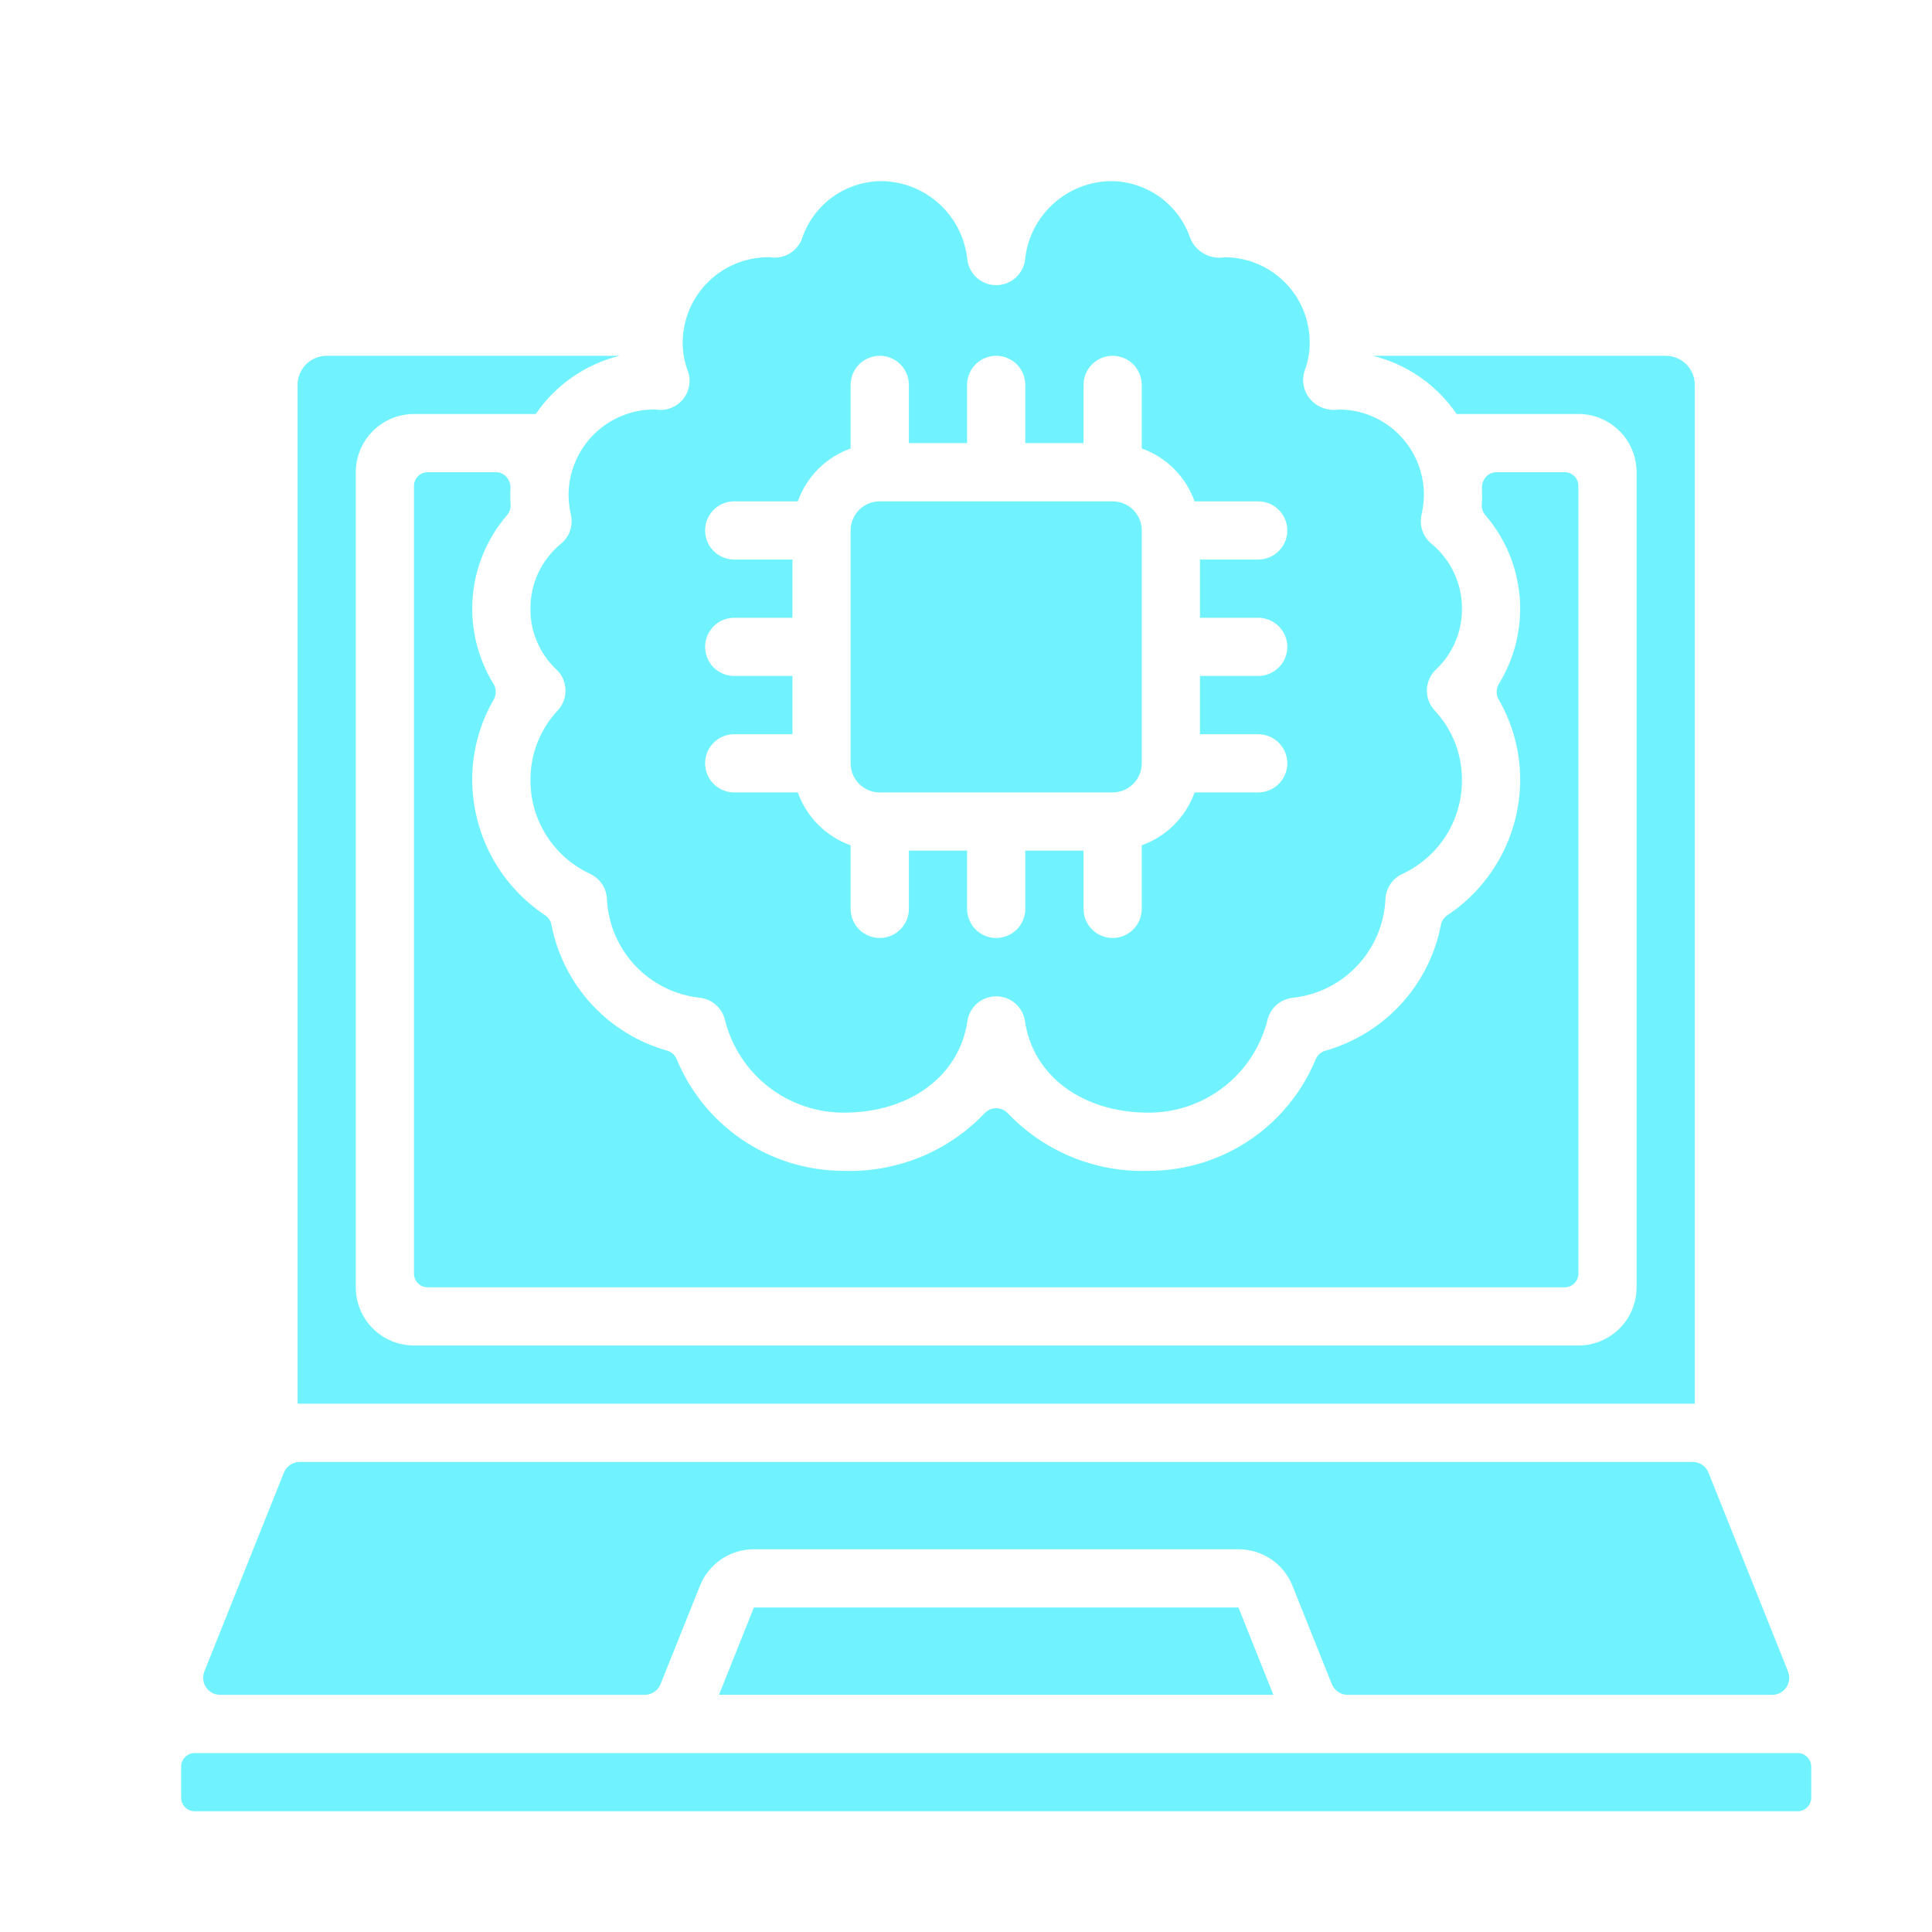
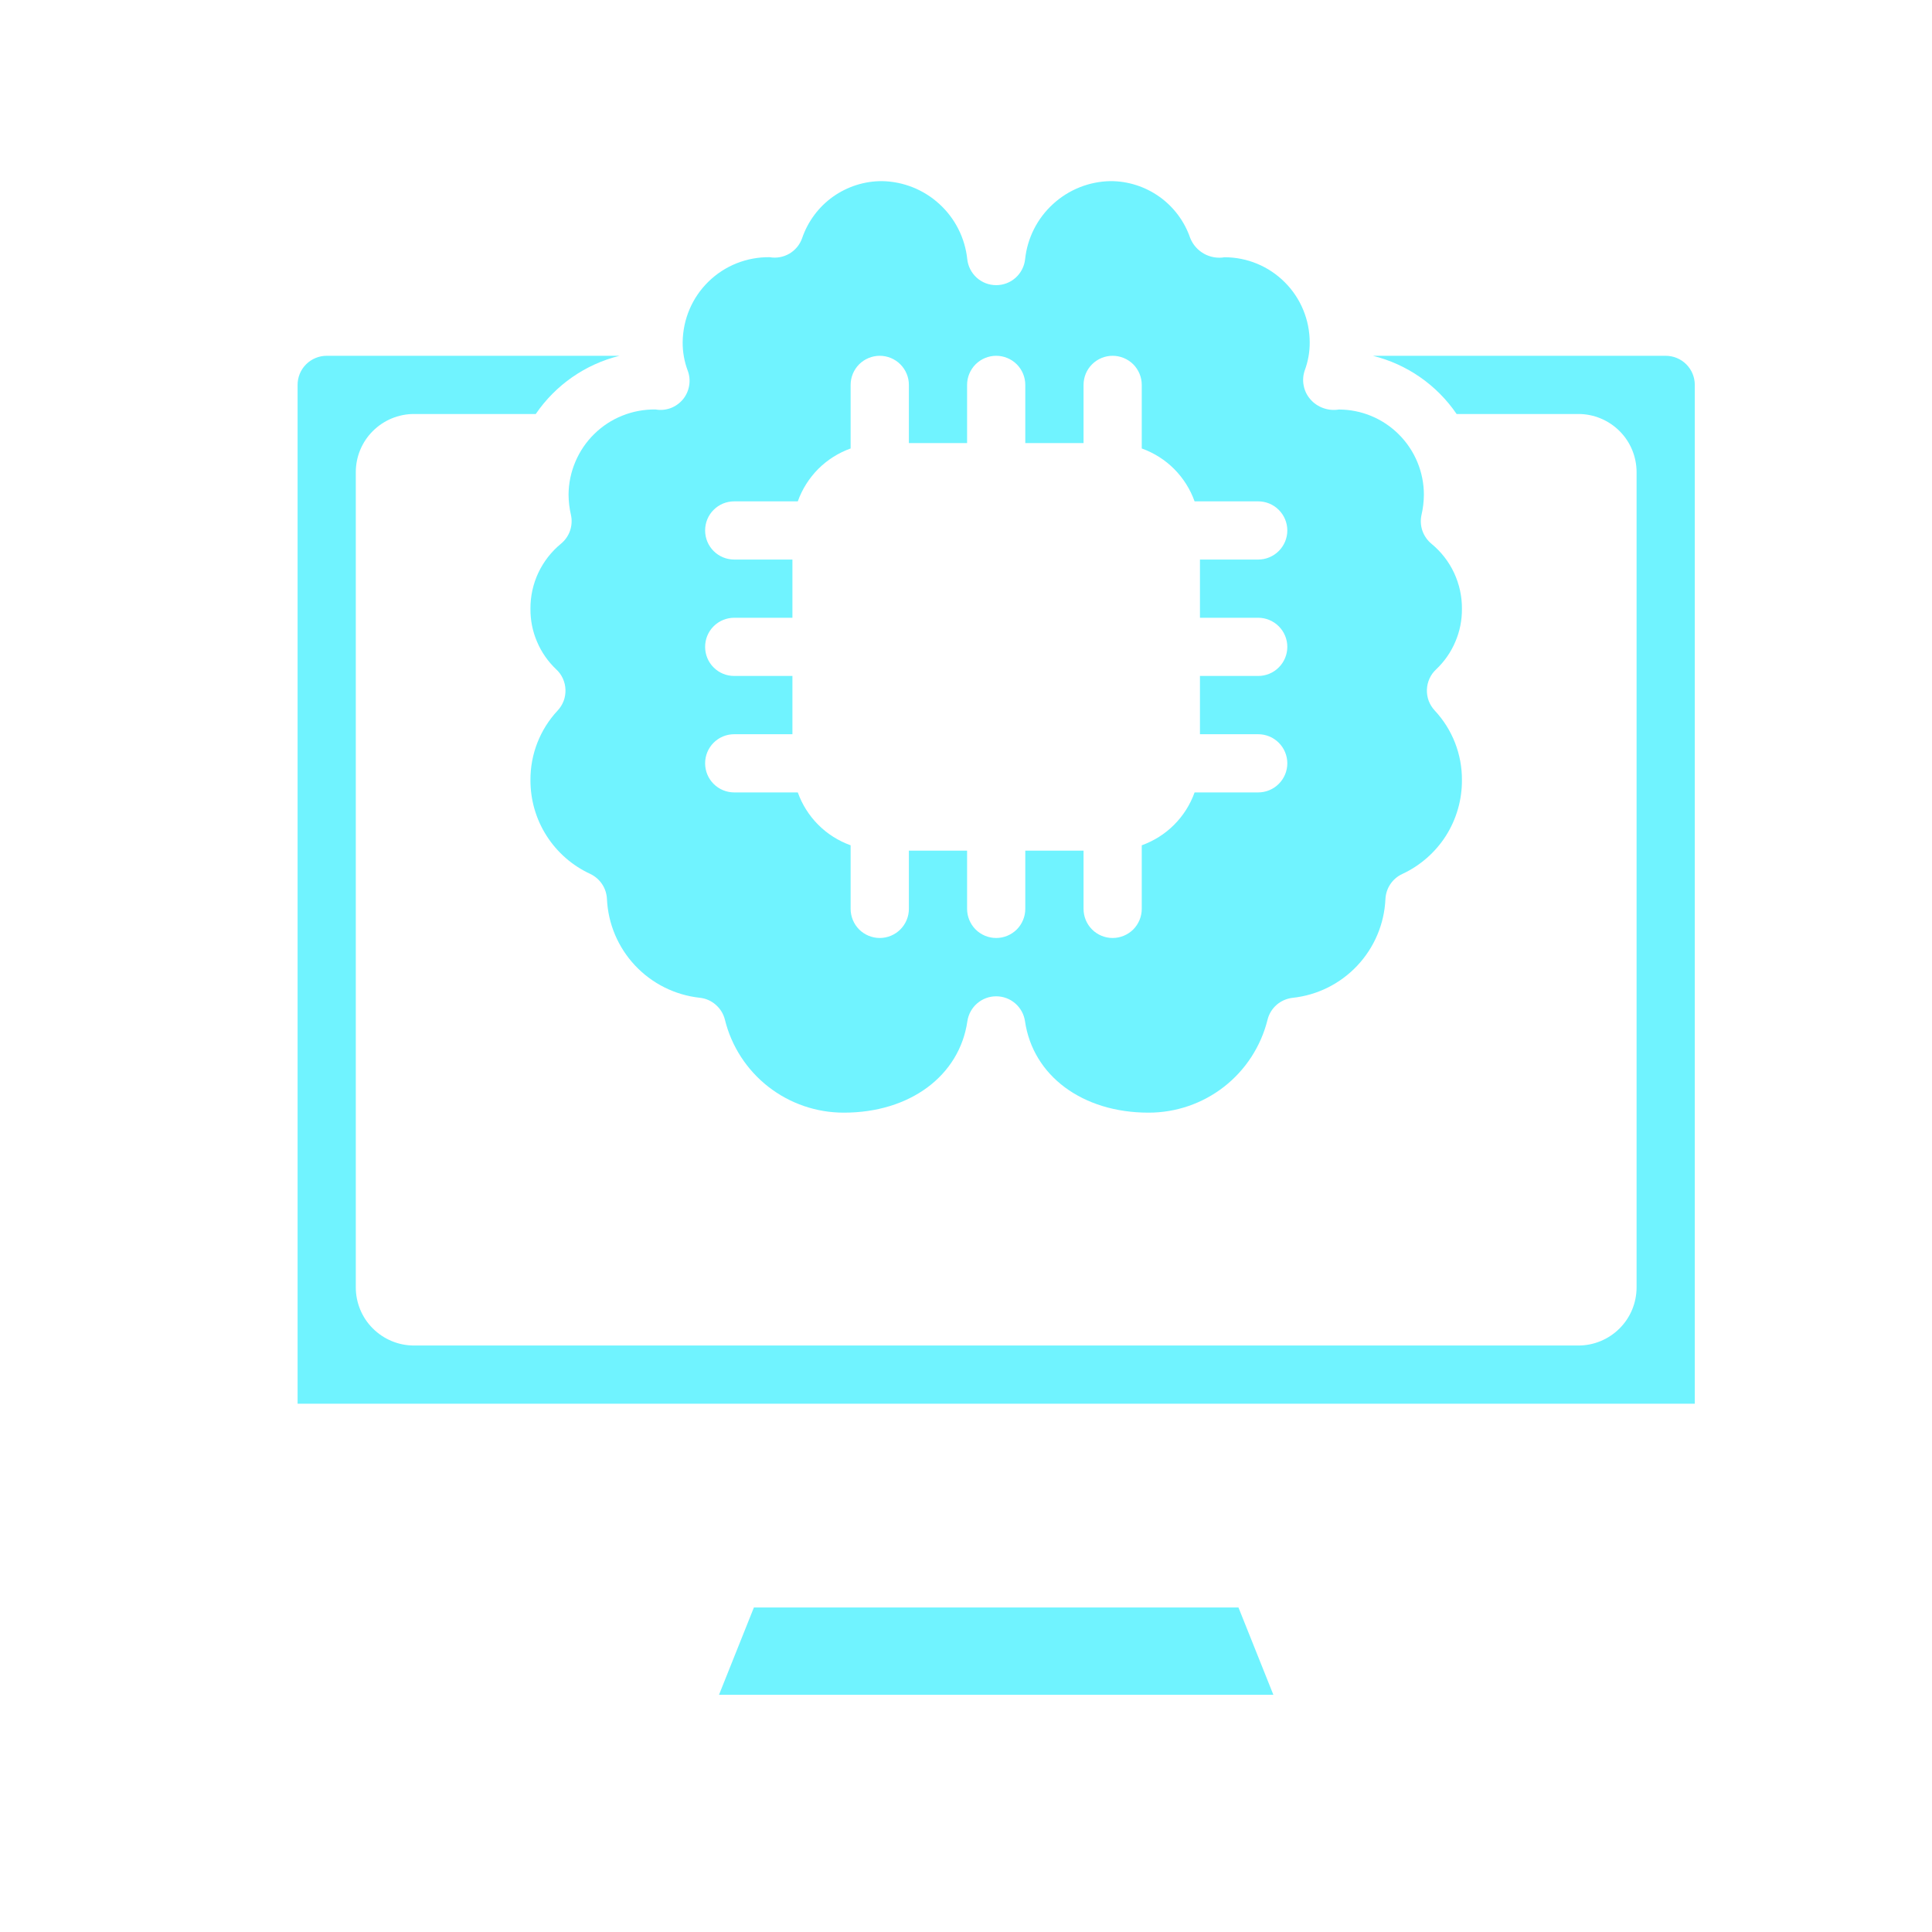
<svg xmlns="http://www.w3.org/2000/svg" width="32" height="32" viewBox="0 0 32 32" fill="none">
-   <path d="M29.774 29.036H3.226C3.101 29.036 3 29.137 3 29.262V29.774C3 29.899 3.101 30 3.226 30H29.774C29.899 30 30 29.899 30 29.774V29.262C30 29.137 29.899 29.036 29.774 29.036Z" fill="#70F3FF" />
  <path d="M12.487 26.625L11.909 28.071H21.091L20.513 26.625H12.487Z" fill="#70F3FF" />
-   <path d="M21.408 26.267L22.059 27.894C22.102 28.001 22.206 28.072 22.321 28.072H29.353C29.553 28.072 29.689 27.87 29.615 27.684L28.298 24.392C28.255 24.285 28.151 24.214 28.036 24.214H4.964C4.849 24.214 4.745 24.285 4.702 24.392L3.385 27.684C3.311 27.87 3.447 28.072 3.647 28.072H10.679C10.794 28.072 10.898 28.001 10.941 27.894L11.593 26.267C11.664 26.088 11.787 25.934 11.947 25.826C12.106 25.718 12.294 25.66 12.487 25.661H20.513C20.706 25.66 20.894 25.718 21.054 25.826C21.214 25.934 21.337 26.087 21.408 26.267Z" fill="#70F3FF" />
  <path d="M27.589 5.893H22.739C23.304 6.033 23.798 6.376 24.126 6.857H26.143C26.399 6.857 26.644 6.959 26.825 7.14C27.006 7.32 27.107 7.566 27.107 7.821V21.322C27.107 21.577 27.006 21.823 26.825 22.003C26.644 22.184 26.399 22.286 26.143 22.286H6.857C6.601 22.286 6.356 22.184 6.175 22.003C5.994 21.823 5.893 21.577 5.893 21.322V7.821C5.893 7.566 5.994 7.32 6.175 7.14C6.356 6.959 6.601 6.857 6.857 6.857H8.874C9.202 6.376 9.696 6.033 10.261 5.893H5.411C5.283 5.893 5.16 5.944 5.07 6.034C4.979 6.125 4.929 6.247 4.929 6.375V23.25H28.071V6.375C28.071 6.247 28.021 6.125 27.93 6.034C27.84 5.944 27.717 5.893 27.589 5.893Z" fill="#70F3FF" />
  <path d="M21.693 5.67C21.692 5.296 21.544 4.938 21.279 4.674C21.015 4.41 20.657 4.261 20.283 4.261C20.166 4.281 20.045 4.26 19.941 4.202C19.838 4.144 19.757 4.052 19.713 3.941C19.619 3.666 19.44 3.427 19.203 3.258C18.966 3.09 18.682 2.999 18.392 3C18.039 3.006 17.701 3.141 17.441 3.38C17.18 3.618 17.016 3.943 16.979 4.294C16.966 4.412 16.91 4.521 16.822 4.6C16.733 4.68 16.619 4.723 16.5 4.723C16.381 4.723 16.267 4.68 16.178 4.6C16.09 4.521 16.034 4.412 16.021 4.294C15.984 3.943 15.82 3.618 15.56 3.38C15.3 3.141 14.961 3.006 14.609 3C14.318 2.999 14.034 3.09 13.797 3.258C13.56 3.427 13.382 3.666 13.287 3.941C13.25 4.05 13.175 4.141 13.077 4.2C12.978 4.258 12.862 4.28 12.749 4.26C12.562 4.257 12.375 4.292 12.201 4.361C12.027 4.43 11.868 4.534 11.734 4.665C11.6 4.796 11.493 4.952 11.42 5.125C11.347 5.297 11.309 5.483 11.307 5.67C11.306 5.828 11.334 5.986 11.389 6.134C11.42 6.214 11.429 6.3 11.415 6.384C11.402 6.468 11.366 6.548 11.312 6.614C11.258 6.679 11.187 6.73 11.107 6.76C11.027 6.789 10.941 6.797 10.857 6.782C10.669 6.78 10.483 6.814 10.309 6.884C10.135 6.953 9.977 7.056 9.843 7.188C9.709 7.319 9.603 7.475 9.53 7.648C9.457 7.82 9.418 8.005 9.417 8.193C9.418 8.306 9.431 8.419 9.457 8.53C9.476 8.617 9.47 8.708 9.441 8.792C9.412 8.876 9.359 8.95 9.291 9.006C9.132 9.137 9.004 9.301 8.916 9.488C8.829 9.674 8.784 9.878 8.786 10.084C8.784 10.271 8.821 10.457 8.895 10.629C8.968 10.802 9.076 10.957 9.212 11.086C9.259 11.129 9.297 11.181 9.323 11.239C9.349 11.297 9.364 11.359 9.366 11.423C9.368 11.486 9.358 11.55 9.336 11.609C9.313 11.668 9.28 11.723 9.236 11.769C8.944 12.082 8.783 12.494 8.786 12.921C8.785 13.248 8.877 13.568 9.053 13.843C9.229 14.119 9.48 14.338 9.777 14.475C9.856 14.513 9.924 14.571 9.973 14.645C10.022 14.718 10.049 14.804 10.053 14.892C10.072 15.303 10.238 15.693 10.519 15.992C10.801 16.292 11.18 16.481 11.589 16.526C11.688 16.536 11.78 16.576 11.855 16.642C11.93 16.707 11.983 16.793 12.007 16.89C12.115 17.33 12.369 17.721 12.726 18C13.084 18.279 13.525 18.43 13.978 18.429C15.07 18.429 15.892 17.819 16.023 16.913C16.04 16.799 16.098 16.694 16.185 16.619C16.273 16.543 16.384 16.502 16.5 16.502C16.616 16.502 16.727 16.543 16.815 16.619C16.902 16.694 16.96 16.799 16.977 16.913C17.108 17.819 17.93 18.429 19.022 18.429C19.475 18.43 19.916 18.279 20.273 18.001C20.631 17.722 20.884 17.331 20.994 16.892C21.017 16.795 21.07 16.709 21.145 16.643C21.22 16.578 21.313 16.538 21.411 16.527C21.82 16.483 22.199 16.294 22.481 15.994C22.762 15.695 22.928 15.305 22.947 14.894C22.951 14.806 22.978 14.72 23.027 14.647C23.076 14.573 23.144 14.514 23.224 14.477C23.52 14.34 23.772 14.12 23.948 13.845C24.123 13.569 24.216 13.248 24.214 12.921C24.217 12.494 24.056 12.082 23.764 11.769C23.721 11.723 23.687 11.668 23.664 11.609C23.642 11.55 23.632 11.486 23.634 11.423C23.636 11.359 23.651 11.297 23.677 11.239C23.703 11.181 23.741 11.129 23.788 11.086C23.924 10.957 24.032 10.802 24.105 10.629C24.179 10.457 24.216 10.271 24.214 10.084C24.216 9.878 24.171 9.675 24.084 9.488C23.997 9.302 23.869 9.138 23.71 9.007C23.642 8.951 23.59 8.877 23.56 8.793C23.531 8.709 23.525 8.618 23.544 8.531C23.57 8.42 23.583 8.307 23.584 8.194C23.584 7.82 23.435 7.461 23.171 7.197C22.907 6.932 22.549 6.783 22.175 6.783C22.088 6.797 22 6.789 21.917 6.759C21.835 6.73 21.761 6.68 21.704 6.614C21.647 6.549 21.609 6.471 21.593 6.386C21.576 6.302 21.583 6.215 21.611 6.134C21.666 5.986 21.694 5.828 21.693 5.67ZM20.839 10.232C20.967 10.232 21.09 10.283 21.18 10.373C21.271 10.464 21.322 10.586 21.322 10.714C21.322 10.842 21.271 10.965 21.18 11.055C21.09 11.146 20.967 11.196 20.839 11.196H19.875V12.161H20.839C20.967 12.161 21.09 12.211 21.18 12.302C21.271 12.392 21.322 12.515 21.322 12.643C21.322 12.771 21.271 12.893 21.18 12.984C21.09 13.074 20.967 13.125 20.839 13.125H19.786C19.714 13.327 19.598 13.51 19.447 13.661C19.296 13.813 19.112 13.928 18.911 14.001V15.054C18.911 15.181 18.86 15.304 18.77 15.395C18.679 15.485 18.556 15.536 18.429 15.536C18.301 15.536 18.178 15.485 18.088 15.395C17.997 15.304 17.947 15.181 17.947 15.054V14.089H16.982V15.054C16.982 15.181 16.931 15.304 16.841 15.395C16.75 15.485 16.628 15.536 16.5 15.536C16.372 15.536 16.25 15.485 16.159 15.395C16.069 15.304 16.018 15.181 16.018 15.054V14.089H15.054V15.054C15.054 15.181 15.003 15.304 14.912 15.395C14.822 15.485 14.699 15.536 14.572 15.536C14.444 15.536 14.321 15.485 14.23 15.395C14.14 15.304 14.089 15.181 14.089 15.054V14.001C13.888 13.928 13.704 13.813 13.553 13.661C13.402 13.51 13.286 13.327 13.214 13.125H12.161C12.033 13.125 11.91 13.074 11.82 12.984C11.729 12.893 11.679 12.771 11.679 12.643C11.679 12.515 11.729 12.392 11.82 12.302C11.91 12.211 12.033 12.161 12.161 12.161H13.125V11.196H12.161C12.033 11.196 11.91 11.146 11.82 11.055C11.729 10.965 11.679 10.842 11.679 10.714C11.679 10.586 11.729 10.464 11.82 10.373C11.91 10.283 12.033 10.232 12.161 10.232H13.125V9.268H12.161C12.033 9.268 11.91 9.217 11.82 9.127C11.729 9.036 11.679 8.914 11.679 8.786C11.679 8.658 11.729 8.535 11.82 8.445C11.91 8.354 12.033 8.304 12.161 8.304H13.214C13.286 8.102 13.402 7.919 13.553 7.767C13.704 7.616 13.888 7.5 14.089 7.428V6.375C14.089 6.247 14.14 6.125 14.23 6.034C14.321 5.944 14.444 5.893 14.572 5.893C14.699 5.893 14.822 5.944 14.912 6.034C15.003 6.125 15.054 6.247 15.054 6.375V7.339H16.018V6.375C16.018 6.247 16.069 6.125 16.159 6.034C16.25 5.944 16.372 5.893 16.5 5.893C16.628 5.893 16.75 5.944 16.841 6.034C16.931 6.125 16.982 6.247 16.982 6.375V7.339H17.947V6.375C17.947 6.247 17.997 6.125 18.088 6.034C18.178 5.944 18.301 5.893 18.429 5.893C18.556 5.893 18.679 5.944 18.77 6.034C18.86 6.125 18.911 6.247 18.911 6.375V7.428C19.112 7.5 19.296 7.616 19.447 7.767C19.598 7.919 19.714 8.102 19.786 8.304H20.839C20.967 8.304 21.09 8.354 21.18 8.445C21.271 8.535 21.322 8.658 21.322 8.786C21.322 8.914 21.271 9.036 21.18 9.127C21.09 9.217 20.967 9.268 20.839 9.268H19.875V10.232H20.839Z" fill="#70F3FF" />
-   <path d="M23.973 15.159C23.917 15.196 23.879 15.254 23.866 15.319C23.771 15.812 23.54 16.268 23.199 16.638C22.861 17.003 22.43 17.267 21.953 17.403C21.88 17.424 21.82 17.477 21.791 17.547C21.573 18.074 21.207 18.529 20.737 18.857C20.234 19.207 19.635 19.394 19.022 19.393C18.538 19.409 18.058 19.31 17.62 19.106C17.27 18.943 16.953 18.715 16.688 18.435C16.587 18.329 16.413 18.329 16.312 18.435C16.047 18.715 15.73 18.943 15.38 19.106C14.941 19.31 14.461 19.409 13.978 19.393C13.365 19.394 12.766 19.207 12.262 18.856C11.792 18.529 11.427 18.073 11.209 17.545C11.18 17.475 11.12 17.422 11.047 17.401C10.57 17.266 10.139 17.002 9.801 16.636C9.46 16.267 9.229 15.81 9.134 15.318C9.121 15.252 9.083 15.195 9.027 15.158C8.673 14.923 8.38 14.607 8.17 14.236C7.944 13.835 7.824 13.382 7.821 12.921C7.82 12.452 7.943 11.992 8.177 11.587C8.224 11.506 8.222 11.406 8.173 11.326C7.915 10.906 7.793 10.414 7.827 9.919C7.863 9.407 8.063 8.922 8.396 8.535C8.44 8.485 8.462 8.419 8.457 8.352C8.451 8.264 8.45 8.176 8.455 8.088C8.462 7.948 8.356 7.821 8.216 7.821H7.083C6.958 7.821 6.857 7.923 6.857 8.047V21.096C6.857 21.22 6.958 21.322 7.083 21.322H25.917C26.042 21.322 26.143 21.22 26.143 21.096V8.047C26.143 7.923 26.042 7.821 25.917 7.821H24.784C24.644 7.821 24.538 7.948 24.545 8.088C24.549 8.176 24.549 8.264 24.543 8.352C24.538 8.419 24.56 8.485 24.604 8.535C24.937 8.922 25.137 9.407 25.173 9.919C25.207 10.414 25.085 10.906 24.827 11.326C24.778 11.406 24.776 11.506 24.823 11.587C25.057 11.992 25.18 12.452 25.179 12.921C25.177 13.382 25.057 13.835 24.83 14.237C24.621 14.608 24.327 14.924 23.973 15.159Z" fill="#70F3FF" />
-   <path d="M18.428 8.304H14.571C14.305 8.304 14.089 8.519 14.089 8.786V12.643C14.089 12.909 14.305 13.125 14.571 13.125H18.428C18.695 13.125 18.911 12.909 18.911 12.643V8.786C18.911 8.519 18.695 8.304 18.428 8.304Z" fill="#70F3FF" />
</svg>